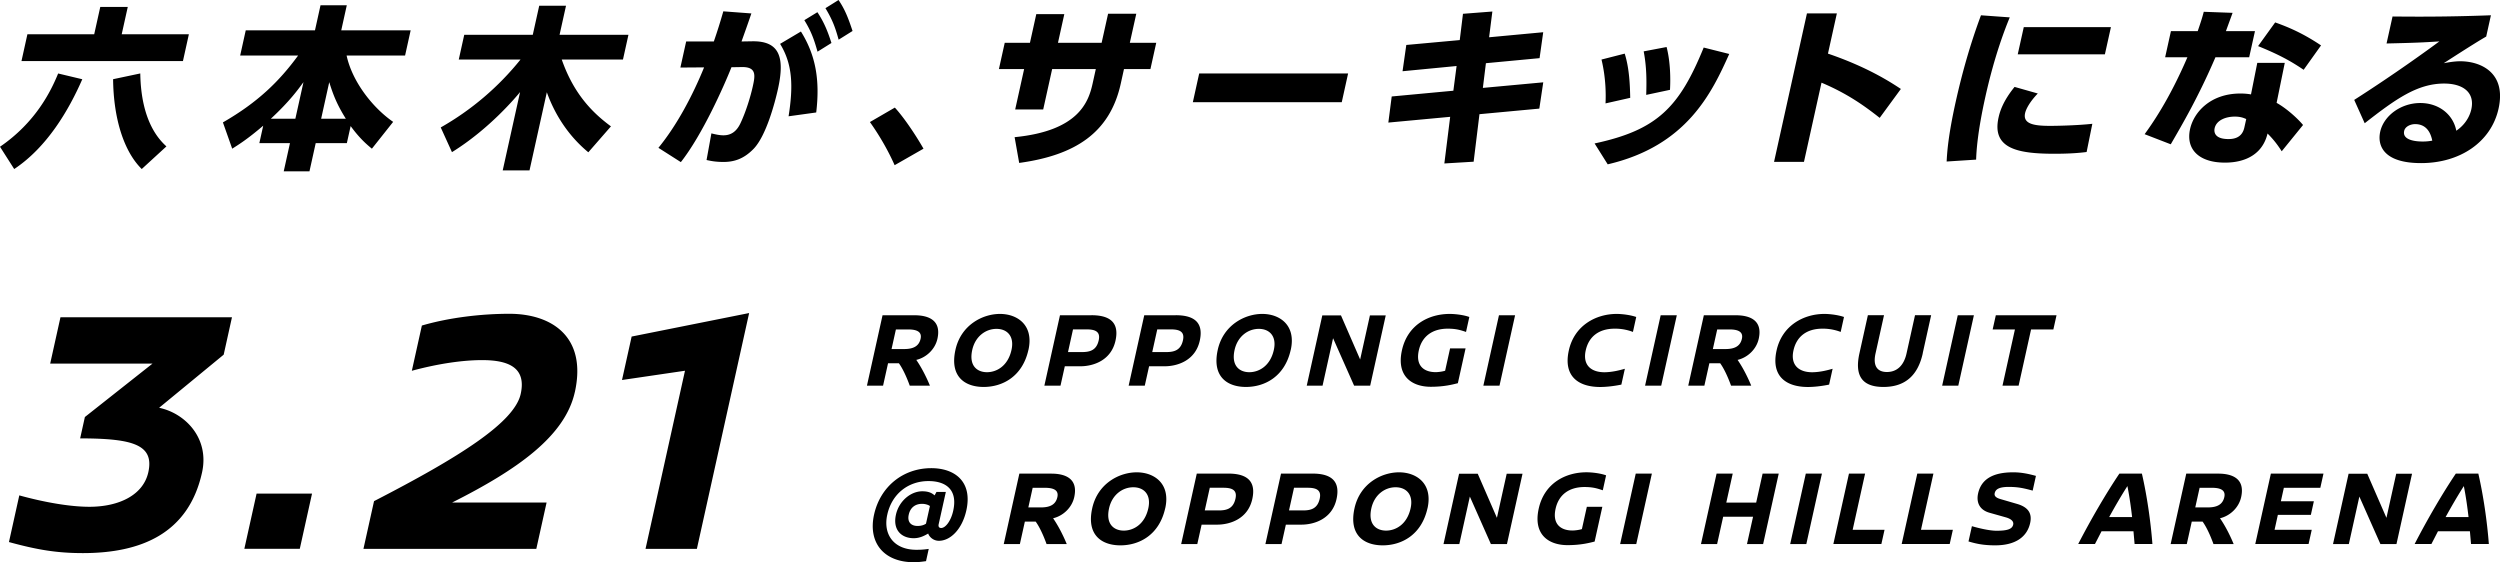
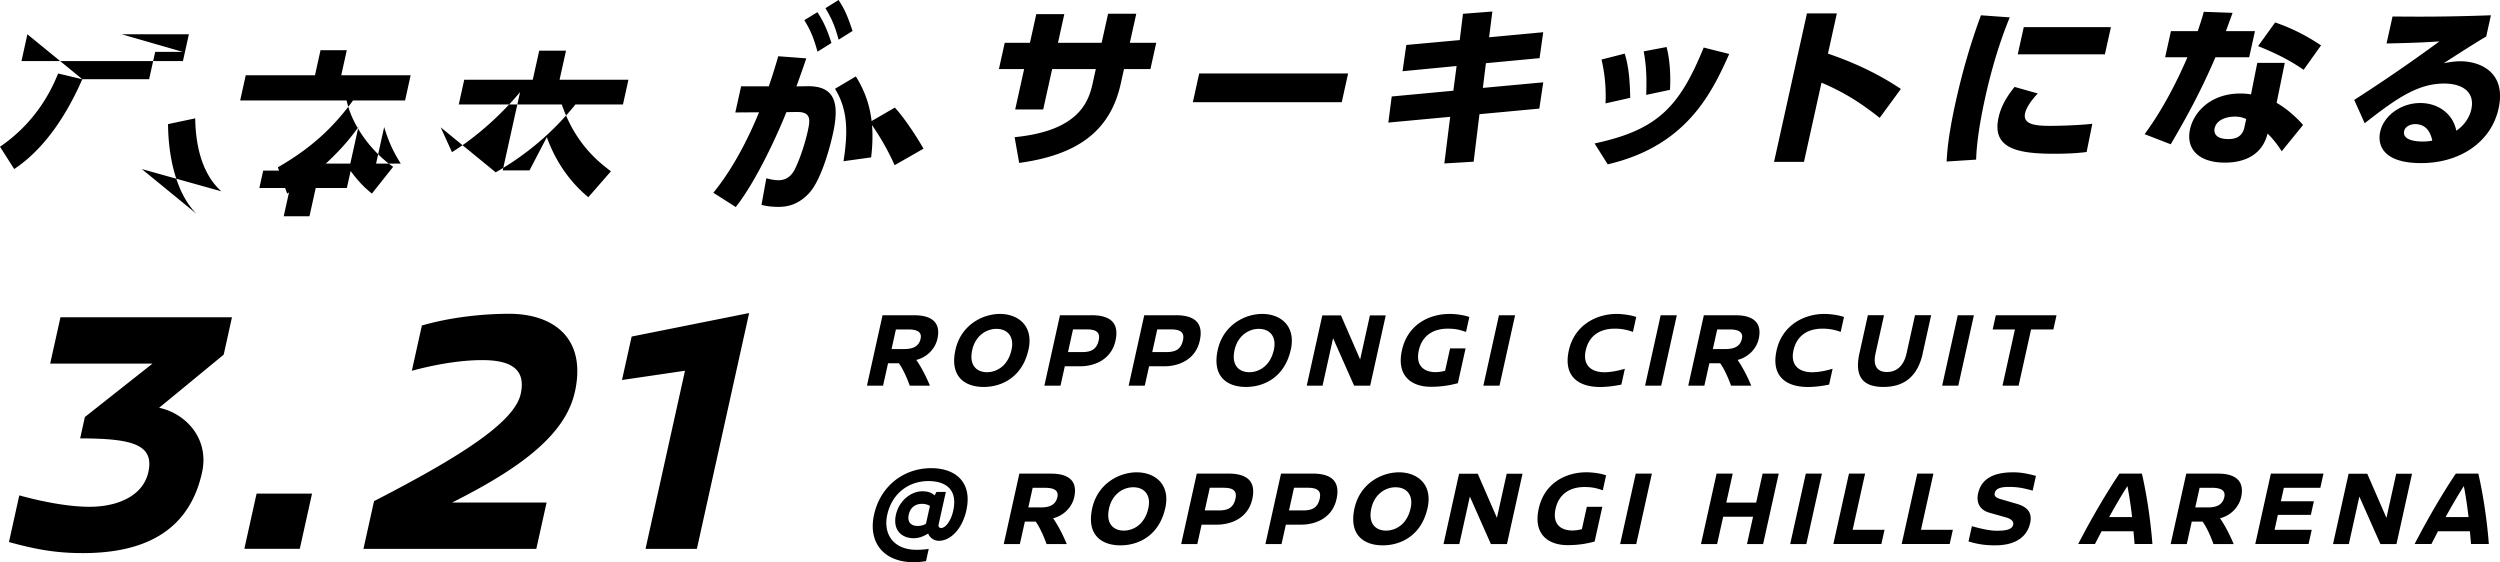
<svg xmlns="http://www.w3.org/2000/svg" width="538" height="121" fill="none" viewBox="0 0 538 121">
-   <path fill="#000" d="M207.96 109.824c-.906 4.1-3.449 6.554-5.91 6.554-1.298 0-2.121-.959-2.302-1.563-.724.423-1.796 1.027-3.177 1.005-2.574-.023-4.491-1.775-3.766-5.06.656-2.96 3.2-5.037 5.668-5.037 1.456 0 2.166.446 2.649.884l.408-.748h2.015l-1.548 6.97c-.098.446.046.793.544.793.943 0 2.113-1.54 2.589-3.708 1.019-4.591-1.631-6.388-5.329-6.388-4.324 0-7.864 2.726-8.86 7.227-.944 4.244 1.396 7.559 6.256 7.559.853 0 1.487-.023 2.665-.189l-.582 2.635c-.973.136-1.758.235-2.581.235-6.589 0-9.917-4.29-8.604-10.24 1.359-6.132 6.34-10.006 12.302-10.006 5.155 0 8.914 2.96 7.563 9.069v.008Zm-12.4.936c-.333 1.495.407 2.424 1.901 2.424.853 0 1.442-.234 1.812-.491l.845-3.798c-.347-.257-.996-.468-1.69-.468-1.48 0-2.536.815-2.868 2.333Zm29.661 6.321c-.724-2.009-1.562-3.753-2.339-4.826h-2.333l-1.071 4.826h-3.472l3.358-15.156h6.861c2.845 0 5.864.936 4.951 5.059-.513 2.311-2.445 4.055-4.551 4.546 1.359 1.956 2.445 4.335 2.936 5.551h-4.347.007Zm-1.215-7.884c1.993 0 3.185-.627 3.54-2.213.302-1.352-.566-2.009-2.672-2.009h-2.642l-.935 4.222h2.709Zm26.749.166c-1.283 5.784-5.607 7.997-9.638 7.997-4.03 0-7.351-2.213-6.068-7.997 1.178-5.317 5.812-7.718 9.578-7.718 3.766 0 7.306 2.424 6.136 7.718h-.008Zm-12.083.022c-.777 3.497 1.132 4.803 3.17 4.803 2.038 0 4.506-1.306 5.276-4.803.649-2.914-.906-4.523-3.231-4.523-2.324 0-4.566 1.609-5.215 4.523Zm25.652-7.468c3.336 0 6.143 1.095 5.17 5.482-.936 4.222-4.718 5.506-7.586 5.506h-3.32l-.929 4.176h-3.471l3.358-15.156h6.77l.008-.008Zm-5.057 7.929h3.004c1.705 0 3.132-.37 3.607-2.545.415-1.888-.807-2.333-2.596-2.333h-2.936l-1.079 4.871v.007Zm23.186-7.929c3.335 0 6.143 1.095 5.169 5.482-.935 4.222-4.717 5.506-7.585 5.506h-3.32l-.929 4.176h-3.472l3.359-15.156h6.77l.008-.008Zm-5.057 7.929h3.004c1.705 0 3.132-.37 3.607-2.545.415-1.888-.807-2.333-2.596-2.333h-2.936l-1.079 4.871v.007Zm29.805-.483c-1.283 5.784-5.608 7.997-9.638 7.997-4.031 0-7.351-2.213-6.068-7.997 1.177-5.317 5.811-7.718 9.577-7.718s7.306 2.424 6.136 7.718h-.007Zm-12.084.022c-.777 3.497 1.132 4.803 3.17 4.803 2.038 0 4.506-1.306 5.276-4.803.649-2.914-.906-4.523-3.23-4.523-2.325 0-4.567 1.609-5.216 4.523Zm25.722 7.696-4.528-10.218-2.265 10.218h-3.403l3.351-15.134h4.015l4.128 9.493 2.106-9.493h3.404l-3.351 15.134h-3.457Zm24.793-14.786-.709 3.217c-1.004-.325-1.97-.703-3.925-.703-3.358 0-5.57 1.677-6.234 4.667-.77 3.474 1.291 4.69 3.623 4.69.536 0 1.434-.113 2.038-.302l1.064-4.803h3.336l-1.661 7.484c-1.041.256-2.883.77-5.819.77-4.098 0-7.449-2.288-6.211-7.861 1.222-5.528 5.834-7.816 10.272-7.816 1.117 0 2.936.188 4.226.657Zm3.02 14.786 3.359-15.156h3.472l-3.359 15.156h-3.472Zm27.299 0 1.306-5.875h-6.431l-1.305 5.875h-3.472l3.358-15.156h3.472l-1.381 6.23h6.43l1.382-6.23h3.471l-3.358 15.156h-3.472Zm9.297 0 3.359-15.156h3.471l-3.358 15.156h-3.472Zm20.303-3.059-.68 3.051h-10.332l3.359-15.156h3.471l-2.679 12.105h6.861Zm14.703 0-.679 3.051h-10.333l3.359-15.156h3.472l-2.68 12.105h6.861Zm17.879-11.614-.702 3.171c-1.781-.468-2.981-.793-5.14-.793-2.158 0-2.853.537-3.034 1.352-.106.491.106.937 1.223 1.261l3.6 1.05c2.506.725 3.245 2.145 2.807 4.108-.671 3.028-3.215 4.803-7.517 4.803-2.709 0-4.256-.4-5.751-.838l.732-3.285c1.457.423 3.751.982 5.298.982 2.31 0 3.374-.348 3.585-1.307.151-.68-.377-1.238-1.622-1.586l-3.48-.981c-2.045-.582-2.89-2.123-2.445-4.154.672-3.028 3.117-4.546 7.555-4.546 2.038 0 3.668.446 4.898.77l-.007-.007Zm21.005 11.916h-6.883c-.468.907-.943 1.843-1.419 2.749h-3.607c2.754-5.339 6.068-11.01 8.868-15.156h4.838c1.064 4.591 1.894 10.263 2.264 15.156h-3.834l-.242-2.749h.015Zm-.309-3.051c-.249-2.122-.536-4.244-1.011-6.668-1.374 2.145-2.68 4.411-3.925 6.668h4.936Zm17.509 5.808c-.724-2.009-1.562-3.753-2.339-4.826h-2.332l-1.072 4.826h-3.472l3.359-15.156h6.86c2.846 0 5.865.936 4.951 5.059-.513 2.311-2.445 4.055-4.551 4.546 1.359 1.956 2.446 4.335 2.936 5.551h-4.347.007Zm-1.207-7.884c1.992 0 3.185-.627 3.54-2.213.301-1.352-.567-2.009-2.672-2.009h-2.642l-.936 4.222h2.71Zm16.354-4.222-.641 2.893h7.102l-.649 2.937h-7.103l-.709 3.217h8l-.679 3.051h-11.472l3.359-15.156h11.321l-.68 3.058h-7.849Zm20.778 12.106-4.529-10.218-2.264 10.218h-3.404l3.351-15.134h4.016l4.128 9.493 2.106-9.493h3.404l-3.351 15.134h-3.457Zm19.276-2.757h-6.884c-.467.907-.943 1.843-1.418 2.749h-3.608c2.755-5.339 6.068-11.01 8.868-15.156h4.838c1.064 4.591 1.894 10.263 2.264 15.156h-3.834l-.241-2.749h.015Zm-.31-3.051c-.249-2.122-.536-4.244-1.011-6.668-1.374 2.145-2.679 4.411-3.925 6.668h4.936ZM195.78 83c-.725-2.009-1.562-3.753-2.34-4.825h-2.332L190.036 83h-3.472l3.359-15.156h6.861c2.845 0 5.864.936 4.951 5.06-.514 2.31-2.446 4.055-4.551 4.546 1.358 1.956 2.445 4.334 2.936 5.55h-4.348.008Zm-1.208-7.884c1.993 0 3.185-.627 3.54-2.212.302-1.352-.566-2.01-2.672-2.01h-2.641l-.936 4.222h2.709Zm26.748.159c-1.283 5.784-5.608 7.997-9.638 7.997s-7.351-2.213-6.068-7.997c1.177-5.316 5.811-7.718 9.577-7.718 3.767 0 7.306 2.424 6.136 7.718h-.007Zm-12.091.023c-.777 3.496 1.132 4.802 3.17 4.802 2.038 0 4.506-1.306 5.275-4.802.65-2.915-.905-4.524-3.23-4.524-2.324 0-4.566 1.609-5.215 4.524Zm25.653-7.462c3.336 0 6.144 1.095 5.17 5.483-.936 4.221-4.717 5.505-7.585 5.505h-3.321L228.218 83h-3.472l3.359-15.156h6.77l.007-.008Zm-5.049 7.93h3.004c1.706 0 3.132-.37 3.608-2.545.415-1.888-.808-2.334-2.597-2.334h-2.936l-1.079 4.879Zm23.186-7.93c3.336 0 6.144 1.095 5.17 5.483-.936 4.221-4.717 5.505-7.585 5.505h-3.321L246.355 83h-3.472l3.358-15.156h6.77l.008-.008Zm-5.057 7.93h3.004c1.706 0 3.132-.37 3.608-2.545.415-1.888-.808-2.334-2.597-2.334h-2.936l-1.079 4.879Zm29.805-.491c-1.283 5.784-5.608 7.997-9.638 7.997s-7.351-2.213-6.068-7.997c1.177-5.316 5.812-7.718 9.578-7.718 3.766 0 7.306 2.424 6.136 7.718h-.008Zm-12.083.023c-.778 3.496 1.132 4.802 3.17 4.802 2.037 0 4.505-1.306 5.275-4.802.649-2.915-.905-4.524-3.23-4.524s-4.566 1.609-5.215 4.524ZM291.406 83l-4.529-10.217L284.613 83h-3.404l3.351-15.133h4.015l4.129 9.492 2.105-9.492h3.404L294.862 83h-3.456Zm24.793-14.786-.71 3.217c-1.004-.325-1.977-.702-3.924-.702-3.359 0-5.57 1.676-6.235 4.667-.769 3.474 1.291 4.69 3.623 4.69.536 0 1.434-.114 2.038-.303l1.064-4.803h3.336l-1.66 7.484c-1.042.257-2.883.77-5.819.77-4.099 0-7.45-2.288-6.212-7.86 1.223-5.529 5.834-7.817 10.272-7.817 1.117 0 2.936.189 4.227.657ZM319.217 83l3.358-15.156h3.472L322.689 83h-3.472Zm32.9-14.786-.71 3.217a10.711 10.711 0 0 0-3.924-.702c-3.382 0-5.57 1.676-6.234 4.667-.717 3.24 1.237 4.735 4.09 4.712 1.683-.023 3.261-.446 4.332-.748l-.754 3.406c-1.668.347-3.344.514-4.551.514-4.687 0-7.986-2.288-6.755-7.862 1.2-5.437 5.909-7.86 10.279-7.86 1.185 0 2.936.21 4.227.656ZM354.018 83l3.358-15.156h3.472L357.489 83h-3.471Zm18.506 0c-.725-2.009-1.562-3.753-2.34-4.825h-2.332L366.78 83h-3.471l3.358-15.156h6.861c2.845 0 5.864.936 4.951 5.06-.513 2.31-2.446 4.055-4.551 4.546 1.358 1.956 2.445 4.334 2.936 5.55h-4.348.008Zm-1.208-7.884c1.993 0 3.185-.627 3.54-2.212.302-1.352-.566-2.01-2.672-2.01h-2.641l-.936 4.222h2.709Zm25.51-6.902-.71 3.217a10.711 10.711 0 0 0-3.924-.702c-3.382 0-5.57 1.676-6.234 4.667-.717 3.24 1.237 4.735 4.09 4.712 1.683-.023 3.261-.446 4.332-.748l-.754 3.406c-1.668.347-3.344.514-4.551.514-4.687 0-7.986-2.288-6.755-7.862 1.2-5.437 5.909-7.86 10.279-7.86 1.185 0 2.936.21 4.227.656Zm16.952 7.831c-.989 4.478-3.555 7.227-8.461 7.227-4.906 0-6.158-2.749-5.17-7.227l1.819-8.209h3.472l-1.826 8.232c-.604 2.726.415 3.987 2.452 3.987 2.038 0 3.616-1.261 4.219-3.987l1.827-8.232h3.472l-1.819 8.21h.015ZM417.951 83l3.359-15.156h3.472L421.423 83h-3.472Zm19.134-12.105L434.405 83h-3.471l2.679-12.105h-4.793l.68-3.051h13.064l-.679 3.05h-4.8ZM34.259 87.758c5.494 1.148 10.876 6.441 9.215 13.948-2.906 13.109-13.117 17.323-25.646 17.323-5.743 0-10-.763-15.902-2.379l2.226-10.043c5.555 1.533 11.02 2.454 15.072 2.454 6.408 0 11.608-2.53 12.695-7.439 1.306-5.905-3.336-7.204-14.008-7.28h-.664l1.019-4.598 14.559-11.501H10.8l2.212-9.969H49.92l-1.782 8.05-13.88 11.419v.015Zm18.323 30.35 2.634-11.879h11.932l-2.634 11.879H52.582Zm71.119-33.726c-2.106 9.508-12.393 16.712-26.408 23.765h20.332l-2.211 9.968H78.213l2.28-10.27c18.46-9.507 30.204-16.938 31.562-23.07 1.276-5.747-2.732-7.28-8.332-7.28-3.902 0-9.14.687-15.095 2.296l2.159-9.734c5.75-1.684 12.642-2.53 18.831-2.53 8.988 0 16.755 4.825 14.09 16.863l-.007-.008Zm15.217 33.726 8.491-38.325-13.555 1.994 2.075-9.35 25.284-5.059-11.246 50.747h-11.049v-.007ZM17.714 17.044c-2.883 6.593-7.54 14.612-14.657 19.332L0 31.581c7.676-5.248 10.959-11.954 12.514-15.768l5.192 1.239.008-.008ZM5.894 7.378h14.378l1.306-5.883h5.917L26.19 7.378h14.454l-1.276 5.77H4.62l1.276-5.77Zm24.612 28.998c-3.81-3.745-6.075-10.753-6.166-19.332l5.85-1.239c.166 10.565 4.256 14.424 5.622 15.7L30.5 36.376h.008Zm26.137-9.326c-3.465 2.96-5.367 4.123-6.672 4.946l-2-5.656c7.555-4.342 12.151-8.88 16.181-14.386H51.684l1.2-5.43h14.899l1.192-5.391h5.653l-1.192 5.392h14.936l-1.2 5.43H74.59c1.2 5.58 5.57 11.198 10.016 14.272l-4.574 5.77c-.951-.786-2.566-2.1-4.574-4.871l-.815 3.67h-6.702l-1.343 6.071h-5.54l1.343-6.071h-6.589l.83-3.746Zm6.92-1.503 1.744-7.869c-1.072 1.458-2.928 4.086-7.019 7.87h5.276Zm10.861 0c-1.826-2.922-2.679-4.984-3.57-7.869l-1.743 7.87h5.313Zm20.431 1.873a59.974 59.974 0 0 0 17.163-14.612H98.727l1.177-5.317h14.748l1.389-6.26h5.766l-1.389 6.26h14.823l-1.177 5.317h-13.178c2.679 7.68 6.891 11.652 10.589 14.386l-4.868 5.58c-4.083-3.368-7.102-7.83-8.929-12.92L113.95 36.67h-5.766l3.736-16.855c-.77.936-6.498 7.868-14.657 12.928l-2.415-5.316.007-.008Zm46.84 4.388c4.053-4.947 7.434-11.426 9.827-17.309l-5.102.038 1.245-5.619h5.955a121.69 121.69 0 0 0 2.038-6.479l6.038.453c-.762 2.25-1.449 4.161-2.121 6.034l2.257-.038c5.864-.113 7.124 3.338 5.585 10.263-.649 2.922-2.529 10.081-5.253 12.89-2.083 2.138-4.144 2.81-6.461 2.81-1.758 0-2.792-.227-3.653-.416l1.042-5.731c.921.226 1.743.415 2.604.415 1.721 0 2.868-.936 3.645-2.582 1.193-2.508 2.174-5.77 2.642-7.87.505-2.288.943-4.274-2.317-4.236l-2.257.038c-1.608 4.048-6.257 14.537-10.891 20.42l-4.823-3.074v-.008Zm28.009-6.782c1.011-6.404.898-11.161-1.827-15.586l4.483-2.659c3.208 5.135 4.114 10.49 3.291 17.422l-5.947.823ZM175.9 2.62c1.57 2.357 2.34 4.494 3.027 6.63l-2.997 1.874c-.792-2.847-1.434-4.494-2.838-6.782l2.816-1.722h-.008ZM180.451 0c1.328 1.948 2.053 3.746 3.019 6.668l-2.996 1.873c-.785-2.885-1.449-4.456-2.838-6.781L180.459 0h-.008Zm12.075 35.553c-1.17-2.658-2.951-5.958-5.321-9.288l5.366-3.112c2.204 2.394 4.876 6.555 6.166 8.843l-6.219 3.557h.008Zm56.296-26.34-1.252 5.656h-5.691l-.695 3.15c-2.347 10.602-9.849 15.397-21.857 17.044l-.981-5.543c13.736-1.352 15.895-7.53 16.785-11.54l.687-3.11h-9.396l-1.925 8.691h-6.03l1.924-8.692h-5.426l1.253-5.656h5.426l1.366-6.177h6.031l-1.366 6.177h9.396l1.389-6.253h6.068l-1.389 6.253h5.691-.008Zm41.291 6.593-1.366 6.185h-32.046l1.366-6.185h32.046Zm41.988-8.873-.785 5.58-11.548 1.088-.656 5.316 12.996-1.2-.845 5.656-12.883 1.2-1.253 10.225-6.302.378 1.253-10.036-13.307 1.238.725-5.618 13.268-1.239.695-5.316-11.631 1.125.808-5.656 11.502-1.05.694-5.656 6.325-.49-.702 5.542 11.661-1.087h-.015Zm11.055 23.938c13.442-2.885 18.22-7.718 23.48-20.639l5.495 1.382c-3.759 8.353-9.103 19.778-26.152 23.75l-2.823-4.493Zm2.355-8.616c.076-1.684.128-5.317-.868-9.44l4.996-1.276c1.012 3.224 1.133 6.894 1.185 9.515l-5.321 1.2h.008Zm8.755-1.835c.091-2.96.113-5.92-.543-9.365l4.928-.936c.83 3.187.868 6.895.732 9.213l-5.109 1.088h-.008Zm50.237 4.939c-3.095-2.44-6.831-5.173-12.514-7.567l-3.774 17.044h-6.438l7.08-31.951h6.438l-1.917 8.654c8.46 2.885 13.434 6.11 15.691 7.605l-4.559 6.222-.007-.008Zm27.993-21.613c-.891 2.174-3.238 8.02-5.276 17.232-1.66 7.492-1.902 11.615-1.955 13.374l-6.347.408c.098-1.948.332-5.543 1.925-12.74 1.396-6.29 3.147-12.513 5.464-18.728l6.189.446v.008Zm6.038 16.371c-1.653 1.722-2.521 3.263-2.733 4.237-.535 2.432 2.167 2.734 5.457 2.734 1.163 0 5.706-.076 9.012-.446l-1.23 6.072c-1.465.189-3.601.377-6.936.377-7.94 0-13.495-1.125-12.016-7.793.287-1.314.974-3.557 3.449-6.593l5.004 1.42-.007-.008ZM454.27 5.845l-1.298 5.845h-18.755l1.298-5.845h18.755Zm30.998.861-1.246 5.618h-7.26c-3.646 8.503-7.125 14.424-9.616 18.728l-5.623-2.175c1.457-2.024 5.185-7.196 9.208-16.56h-4.792l1.245-5.619h5.766c.74-2.175.989-2.96 1.298-4.16l6.204.226c-.581 1.608-.754 2.061-1.434 3.934h6.25v.008Zm4.664 15.435c2.038 1.125 4.445 3.263 5.683 4.758l-4.589 5.656c-1.192-1.873-2.158-2.923-3.049-3.821-1.502 6.26-7.864 6.26-9.215 6.26-5.502 0-8.431-2.847-7.457-7.227.807-3.632 4.392-7.642 10.83-7.642 1.049 0 1.812.113 2.28.189l1.351-6.782h5.917l-1.759 8.617.008-.008Zm-6.536 3.482c-.513-.227-1.193-.53-2.468-.53-1.834 0-3.94.71-4.34 2.508-.158.71-.106 2.326 2.966 2.326 1.125 0 2.929-.227 3.427-2.47l.407-1.835h.008Zm12.347-10.603c-2.702-1.835-5.268-3.262-9.804-5.097l3.676-5.098c2.845 1.012 5.962 2.326 9.872 4.947l-3.744 5.248Zm39.283-7.151c-1.162.672-3.102 1.835-9.133 5.732 1.057-.19 2.302-.416 3.57-.416 4.31 0 9.955 2.394 8.227 10.187-1.6 7.227-8.325 11.728-16.672 11.728-8.348 0-9.404-4.01-8.8-6.743.762-3.444 4.437-6.185 8.634-6.185 3.894 0 7.042 2.363 7.743 5.958 2.597-1.76 3.133-4.16 3.231-4.606.815-3.67-1.842-5.543-5.85-5.543-5.766 0-10.438 3.337-17.094 8.54l-2.257-5.021c8.679-5.543 15.955-10.83 18.325-12.589-3.494.227-5.087.302-11.366.446l1.29-5.808c4.114.038 11.284.114 21.171-.264l-1.012 4.569-.007.015ZM519.727 26.71c-.936 0-2.128.484-2.347 1.458-.475 2.137 2.86 2.288 3.985 2.288 1.011 0 1.6-.113 2.06-.189-.445-2.212-1.607-3.557-3.705-3.557h.007Z" />
+   <path fill="#000" d="M207.96 109.824c-.906 4.1-3.449 6.554-5.91 6.554-1.298 0-2.121-.959-2.302-1.563-.724.423-1.796 1.027-3.177 1.005-2.574-.023-4.491-1.775-3.766-5.06.656-2.96 3.2-5.037 5.668-5.037 1.456 0 2.166.446 2.649.884l.408-.748h2.015l-1.548 6.97c-.098.446.046.793.544.793.943 0 2.113-1.54 2.589-3.708 1.019-4.591-1.631-6.388-5.329-6.388-4.324 0-7.864 2.726-8.86 7.227-.944 4.244 1.396 7.559 6.256 7.559.853 0 1.487-.023 2.665-.189l-.582 2.635c-.973.136-1.758.235-2.581.235-6.589 0-9.917-4.29-8.604-10.24 1.359-6.132 6.34-10.006 12.302-10.006 5.155 0 8.914 2.96 7.563 9.069v.008Zm-12.4.936c-.333 1.495.407 2.424 1.901 2.424.853 0 1.442-.234 1.812-.491l.845-3.798c-.347-.257-.996-.468-1.69-.468-1.48 0-2.536.815-2.868 2.333Zm29.661 6.321c-.724-2.009-1.562-3.753-2.339-4.826h-2.333l-1.071 4.826h-3.472l3.358-15.156h6.861c2.845 0 5.864.936 4.951 5.059-.513 2.311-2.445 4.055-4.551 4.546 1.359 1.956 2.445 4.335 2.936 5.551h-4.347.007Zm-1.215-7.884c1.993 0 3.185-.627 3.54-2.213.302-1.352-.566-2.009-2.672-2.009h-2.642l-.935 4.222h2.709Zm26.749.166c-1.283 5.784-5.607 7.997-9.638 7.997-4.03 0-7.351-2.213-6.068-7.997 1.178-5.317 5.812-7.718 9.578-7.718 3.766 0 7.306 2.424 6.136 7.718h-.008Zm-12.083.022c-.777 3.497 1.132 4.803 3.17 4.803 2.038 0 4.506-1.306 5.276-4.803.649-2.914-.906-4.523-3.231-4.523-2.324 0-4.566 1.609-5.215 4.523Zm25.652-7.468c3.336 0 6.143 1.095 5.17 5.482-.936 4.222-4.718 5.506-7.586 5.506h-3.32l-.929 4.176h-3.471l3.358-15.156h6.77l.008-.008Zm-5.057 7.929h3.004c1.705 0 3.132-.37 3.607-2.545.415-1.888-.807-2.333-2.596-2.333h-2.936l-1.079 4.871v.007Zm23.186-7.929c3.335 0 6.143 1.095 5.169 5.482-.935 4.222-4.717 5.506-7.585 5.506h-3.32l-.929 4.176h-3.472l3.359-15.156h6.77l.008-.008Zm-5.057 7.929h3.004c1.705 0 3.132-.37 3.607-2.545.415-1.888-.807-2.333-2.596-2.333h-2.936l-1.079 4.871v.007Zm29.805-.483c-1.283 5.784-5.608 7.997-9.638 7.997-4.031 0-7.351-2.213-6.068-7.997 1.177-5.317 5.811-7.718 9.577-7.718s7.306 2.424 6.136 7.718h-.007Zm-12.084.022c-.777 3.497 1.132 4.803 3.17 4.803 2.038 0 4.506-1.306 5.276-4.803.649-2.914-.906-4.523-3.23-4.523-2.325 0-4.567 1.609-5.216 4.523Zm25.722 7.696-4.528-10.218-2.265 10.218h-3.403l3.351-15.134h4.015l4.128 9.493 2.106-9.493h3.404l-3.351 15.134h-3.457Zm24.793-14.786-.709 3.217c-1.004-.325-1.97-.703-3.925-.703-3.358 0-5.57 1.677-6.234 4.667-.77 3.474 1.291 4.69 3.623 4.69.536 0 1.434-.113 2.038-.302l1.064-4.803h3.336l-1.661 7.484c-1.041.256-2.883.77-5.819.77-4.098 0-7.449-2.288-6.211-7.861 1.222-5.528 5.834-7.816 10.272-7.816 1.117 0 2.936.188 4.226.657Zm3.02 14.786 3.359-15.156h3.472l-3.359 15.156h-3.472Zm27.299 0 1.306-5.875h-6.431l-1.305 5.875h-3.472l3.358-15.156h3.472l-1.381 6.23h6.43l1.382-6.23h3.471l-3.358 15.156h-3.472Zm9.297 0 3.359-15.156h3.471l-3.358 15.156h-3.472Zm20.303-3.059-.68 3.051h-10.332l3.359-15.156h3.471l-2.679 12.105h6.861Zm14.703 0-.679 3.051h-10.333l3.359-15.156h3.472l-2.68 12.105h6.861Zm17.879-11.614-.702 3.171c-1.781-.468-2.981-.793-5.14-.793-2.158 0-2.853.537-3.034 1.352-.106.491.106.937 1.223 1.261l3.6 1.05c2.506.725 3.245 2.145 2.807 4.108-.671 3.028-3.215 4.803-7.517 4.803-2.709 0-4.256-.4-5.751-.838l.732-3.285c1.457.423 3.751.982 5.298.982 2.31 0 3.374-.348 3.585-1.307.151-.68-.377-1.238-1.622-1.586l-3.48-.981c-2.045-.582-2.89-2.123-2.445-4.154.672-3.028 3.117-4.546 7.555-4.546 2.038 0 3.668.446 4.898.77l-.007-.007Zm21.005 11.916h-6.883c-.468.907-.943 1.843-1.419 2.749h-3.607c2.754-5.339 6.068-11.01 8.868-15.156h4.838c1.064 4.591 1.894 10.263 2.264 15.156h-3.834l-.242-2.749h.015Zm-.309-3.051c-.249-2.122-.536-4.244-1.011-6.668-1.374 2.145-2.68 4.411-3.925 6.668h4.936Zm17.509 5.808c-.724-2.009-1.562-3.753-2.339-4.826h-2.332l-1.072 4.826h-3.472l3.359-15.156h6.86c2.846 0 5.865.936 4.951 5.059-.513 2.311-2.445 4.055-4.551 4.546 1.359 1.956 2.446 4.335 2.936 5.551h-4.347.007Zm-1.207-7.884c1.992 0 3.185-.627 3.54-2.213.301-1.352-.567-2.009-2.672-2.009h-2.642l-.936 4.222h2.71Zm16.354-4.222-.641 2.893h7.102l-.649 2.937h-7.103l-.709 3.217h8l-.679 3.051h-11.472l3.359-15.156h11.321l-.68 3.058h-7.849Zm20.778 12.106-4.529-10.218-2.264 10.218h-3.404l3.351-15.134h4.016l4.128 9.493 2.106-9.493h3.404l-3.351 15.134h-3.457Zm19.276-2.757h-6.884c-.467.907-.943 1.843-1.418 2.749h-3.608c2.755-5.339 6.068-11.01 8.868-15.156h4.838c1.064 4.591 1.894 10.263 2.264 15.156h-3.834l-.241-2.749h.015Zm-.31-3.051c-.249-2.122-.536-4.244-1.011-6.668-1.374 2.145-2.679 4.411-3.925 6.668h4.936ZM195.78 83c-.725-2.009-1.562-3.753-2.34-4.825h-2.332L190.036 83h-3.472l3.359-15.156h6.861c2.845 0 5.864.936 4.951 5.06-.514 2.31-2.446 4.055-4.551 4.546 1.358 1.956 2.445 4.334 2.936 5.55h-4.348.008Zm-1.208-7.884c1.993 0 3.185-.627 3.54-2.212.302-1.352-.566-2.01-2.672-2.01h-2.641l-.936 4.222h2.709Zm26.748.159c-1.283 5.784-5.608 7.997-9.638 7.997s-7.351-2.213-6.068-7.997c1.177-5.316 5.811-7.718 9.577-7.718 3.767 0 7.306 2.424 6.136 7.718h-.007Zm-12.091.023c-.777 3.496 1.132 4.802 3.17 4.802 2.038 0 4.506-1.306 5.275-4.802.65-2.915-.905-4.524-3.23-4.524-2.324 0-4.566 1.609-5.215 4.524Zm25.653-7.462c3.336 0 6.144 1.095 5.17 5.483-.936 4.221-4.717 5.505-7.585 5.505h-3.321L228.218 83h-3.472l3.359-15.156h6.77l.007-.008Zm-5.049 7.93h3.004c1.706 0 3.132-.37 3.608-2.545.415-1.888-.808-2.334-2.597-2.334h-2.936l-1.079 4.879Zm23.186-7.93c3.336 0 6.144 1.095 5.17 5.483-.936 4.221-4.717 5.505-7.585 5.505h-3.321L246.355 83h-3.472l3.358-15.156h6.77l.008-.008Zm-5.057 7.93h3.004c1.706 0 3.132-.37 3.608-2.545.415-1.888-.808-2.334-2.597-2.334h-2.936l-1.079 4.879Zm29.805-.491c-1.283 5.784-5.608 7.997-9.638 7.997s-7.351-2.213-6.068-7.997c1.177-5.316 5.812-7.718 9.578-7.718 3.766 0 7.306 2.424 6.136 7.718h-.008Zm-12.083.023c-.778 3.496 1.132 4.802 3.17 4.802 2.037 0 4.505-1.306 5.275-4.802.649-2.915-.905-4.524-3.23-4.524s-4.566 1.609-5.215 4.524ZM291.406 83l-4.529-10.217L284.613 83h-3.404l3.351-15.133h4.015l4.129 9.492 2.105-9.492h3.404L294.862 83h-3.456Zm24.793-14.786-.71 3.217c-1.004-.325-1.977-.702-3.924-.702-3.359 0-5.57 1.676-6.235 4.667-.769 3.474 1.291 4.69 3.623 4.69.536 0 1.434-.114 2.038-.303l1.064-4.803h3.336l-1.66 7.484c-1.042.257-2.883.77-5.819.77-4.099 0-7.45-2.288-6.212-7.86 1.223-5.529 5.834-7.817 10.272-7.817 1.117 0 2.936.189 4.227.657ZM319.217 83l3.358-15.156h3.472L322.689 83h-3.472Zm32.9-14.786-.71 3.217a10.711 10.711 0 0 0-3.924-.702c-3.382 0-5.57 1.676-6.234 4.667-.717 3.24 1.237 4.735 4.09 4.712 1.683-.023 3.261-.446 4.332-.748l-.754 3.406c-1.668.347-3.344.514-4.551.514-4.687 0-7.986-2.288-6.755-7.862 1.2-5.437 5.909-7.86 10.279-7.86 1.185 0 2.936.21 4.227.656ZM354.018 83l3.358-15.156h3.472L357.489 83h-3.471Zm18.506 0c-.725-2.009-1.562-3.753-2.34-4.825h-2.332L366.78 83h-3.471l3.358-15.156h6.861c2.845 0 5.864.936 4.951 5.06-.513 2.31-2.446 4.055-4.551 4.546 1.358 1.956 2.445 4.334 2.936 5.55h-4.348.008Zm-1.208-7.884c1.993 0 3.185-.627 3.54-2.212.302-1.352-.566-2.01-2.672-2.01h-2.641l-.936 4.222h2.709Zm25.51-6.902-.71 3.217a10.711 10.711 0 0 0-3.924-.702c-3.382 0-5.57 1.676-6.234 4.667-.717 3.24 1.237 4.735 4.09 4.712 1.683-.023 3.261-.446 4.332-.748l-.754 3.406c-1.668.347-3.344.514-4.551.514-4.687 0-7.986-2.288-6.755-7.862 1.2-5.437 5.909-7.86 10.279-7.86 1.185 0 2.936.21 4.227.656Zm16.952 7.831c-.989 4.478-3.555 7.227-8.461 7.227-4.906 0-6.158-2.749-5.17-7.227l1.819-8.209h3.472l-1.826 8.232c-.604 2.726.415 3.987 2.452 3.987 2.038 0 3.616-1.261 4.219-3.987l1.827-8.232h3.472l-1.819 8.21h.015ZM417.951 83l3.359-15.156h3.472L421.423 83h-3.472Zm19.134-12.105L434.405 83h-3.471l2.679-12.105h-4.793l.68-3.051h13.064l-.679 3.05h-4.8ZM34.259 87.758c5.494 1.148 10.876 6.441 9.215 13.948-2.906 13.109-13.117 17.323-25.646 17.323-5.743 0-10-.763-15.902-2.379l2.226-10.043c5.555 1.533 11.02 2.454 15.072 2.454 6.408 0 11.608-2.53 12.695-7.439 1.306-5.905-3.336-7.204-14.008-7.28h-.664l1.019-4.598 14.559-11.501H10.8l2.212-9.969H49.92l-1.782 8.05-13.88 11.419v.015Zm18.323 30.35 2.634-11.879h11.932l-2.634 11.879H52.582Zm71.119-33.726c-2.106 9.508-12.393 16.712-26.408 23.765h20.332l-2.211 9.968H78.213l2.28-10.27c18.46-9.507 30.204-16.938 31.562-23.07 1.276-5.747-2.732-7.28-8.332-7.28-3.902 0-9.14.687-15.095 2.296l2.159-9.734c5.75-1.684 12.642-2.53 18.831-2.53 8.988 0 16.755 4.825 14.09 16.863l-.007-.008Zm15.217 33.726 8.491-38.325-13.555 1.994 2.075-9.35 25.284-5.059-11.246 50.747h-11.049v-.007ZM17.714 17.044c-2.883 6.593-7.54 14.612-14.657 19.332L0 31.581c7.676-5.248 10.959-11.954 12.514-15.768l5.192 1.239.008-.008Zh14.378l1.306-5.883h5.917L26.19 7.378h14.454l-1.276 5.77H4.62l1.276-5.77Zm24.612 28.998c-3.81-3.745-6.075-10.753-6.166-19.332l5.85-1.239c.166 10.565 4.256 14.424 5.622 15.7L30.5 36.376h.008Zm26.137-9.326c-3.465 2.96-5.367 4.123-6.672 4.946l-2-5.656c7.555-4.342 12.151-8.88 16.181-14.386H51.684l1.2-5.43h14.899l1.192-5.391h5.653l-1.192 5.392h14.936l-1.2 5.43H74.59c1.2 5.58 5.57 11.198 10.016 14.272l-4.574 5.77c-.951-.786-2.566-2.1-4.574-4.871l-.815 3.67h-6.702l-1.343 6.071h-5.54l1.343-6.071h-6.589l.83-3.746Zm6.92-1.503 1.744-7.869c-1.072 1.458-2.928 4.086-7.019 7.87h5.276Zm10.861 0c-1.826-2.922-2.679-4.984-3.57-7.869l-1.743 7.87h5.313Zm20.431 1.873a59.974 59.974 0 0 0 17.163-14.612H98.727l1.177-5.317h14.748l1.389-6.26h5.766l-1.389 6.26h14.823l-1.177 5.317h-13.178c2.679 7.68 6.891 11.652 10.589 14.386l-4.868 5.58c-4.083-3.368-7.102-7.83-8.929-12.92L113.95 36.67h-5.766l3.736-16.855c-.77.936-6.498 7.868-14.657 12.928l-2.415-5.316.007-.008Zm46.84 4.388c4.053-4.947 7.434-11.426 9.827-17.309l-5.102.038 1.245-5.619h5.955a121.69 121.69 0 0 0 2.038-6.479l6.038.453c-.762 2.25-1.449 4.161-2.121 6.034l2.257-.038c5.864-.113 7.124 3.338 5.585 10.263-.649 2.922-2.529 10.081-5.253 12.89-2.083 2.138-4.144 2.81-6.461 2.81-1.758 0-2.792-.227-3.653-.416l1.042-5.731c.921.226 1.743.415 2.604.415 1.721 0 2.868-.936 3.645-2.582 1.193-2.508 2.174-5.77 2.642-7.87.505-2.288.943-4.274-2.317-4.236l-2.257.038c-1.608 4.048-6.257 14.537-10.891 20.42l-4.823-3.074v-.008Zm28.009-6.782c1.011-6.404.898-11.161-1.827-15.586l4.483-2.659c3.208 5.135 4.114 10.49 3.291 17.422l-5.947.823ZM175.9 2.62c1.57 2.357 2.34 4.494 3.027 6.63l-2.997 1.874c-.792-2.847-1.434-4.494-2.838-6.782l2.816-1.722h-.008ZM180.451 0c1.328 1.948 2.053 3.746 3.019 6.668l-2.996 1.873c-.785-2.885-1.449-4.456-2.838-6.781L180.459 0h-.008Zm12.075 35.553c-1.17-2.658-2.951-5.958-5.321-9.288l5.366-3.112c2.204 2.394 4.876 6.555 6.166 8.843l-6.219 3.557h.008Zm56.296-26.34-1.252 5.656h-5.691l-.695 3.15c-2.347 10.602-9.849 15.397-21.857 17.044l-.981-5.543c13.736-1.352 15.895-7.53 16.785-11.54l.687-3.11h-9.396l-1.925 8.691h-6.03l1.924-8.692h-5.426l1.253-5.656h5.426l1.366-6.177h6.031l-1.366 6.177h9.396l1.389-6.253h6.068l-1.389 6.253h5.691-.008Zm41.291 6.593-1.366 6.185h-32.046l1.366-6.185h32.046Zm41.988-8.873-.785 5.58-11.548 1.088-.656 5.316 12.996-1.2-.845 5.656-12.883 1.2-1.253 10.225-6.302.378 1.253-10.036-13.307 1.238.725-5.618 13.268-1.239.695-5.316-11.631 1.125.808-5.656 11.502-1.05.694-5.656 6.325-.49-.702 5.542 11.661-1.087h-.015Zm11.055 23.938c13.442-2.885 18.22-7.718 23.48-20.639l5.495 1.382c-3.759 8.353-9.103 19.778-26.152 23.75l-2.823-4.493Zm2.355-8.616c.076-1.684.128-5.317-.868-9.44l4.996-1.276c1.012 3.224 1.133 6.894 1.185 9.515l-5.321 1.2h.008Zm8.755-1.835c.091-2.96.113-5.92-.543-9.365l4.928-.936c.83 3.187.868 6.895.732 9.213l-5.109 1.088h-.008Zm50.237 4.939c-3.095-2.44-6.831-5.173-12.514-7.567l-3.774 17.044h-6.438l7.08-31.951h6.438l-1.917 8.654c8.46 2.885 13.434 6.11 15.691 7.605l-4.559 6.222-.007-.008Zm27.993-21.613c-.891 2.174-3.238 8.02-5.276 17.232-1.66 7.492-1.902 11.615-1.955 13.374l-6.347.408c.098-1.948.332-5.543 1.925-12.74 1.396-6.29 3.147-12.513 5.464-18.728l6.189.446v.008Zm6.038 16.371c-1.653 1.722-2.521 3.263-2.733 4.237-.535 2.432 2.167 2.734 5.457 2.734 1.163 0 5.706-.076 9.012-.446l-1.23 6.072c-1.465.189-3.601.377-6.936.377-7.94 0-13.495-1.125-12.016-7.793.287-1.314.974-3.557 3.449-6.593l5.004 1.42-.007-.008ZM454.27 5.845l-1.298 5.845h-18.755l1.298-5.845h18.755Zm30.998.861-1.246 5.618h-7.26c-3.646 8.503-7.125 14.424-9.616 18.728l-5.623-2.175c1.457-2.024 5.185-7.196 9.208-16.56h-4.792l1.245-5.619h5.766c.74-2.175.989-2.96 1.298-4.16l6.204.226c-.581 1.608-.754 2.061-1.434 3.934h6.25v.008Zm4.664 15.435c2.038 1.125 4.445 3.263 5.683 4.758l-4.589 5.656c-1.192-1.873-2.158-2.923-3.049-3.821-1.502 6.26-7.864 6.26-9.215 6.26-5.502 0-8.431-2.847-7.457-7.227.807-3.632 4.392-7.642 10.83-7.642 1.049 0 1.812.113 2.28.189l1.351-6.782h5.917l-1.759 8.617.008-.008Zm-6.536 3.482c-.513-.227-1.193-.53-2.468-.53-1.834 0-3.94.71-4.34 2.508-.158.71-.106 2.326 2.966 2.326 1.125 0 2.929-.227 3.427-2.47l.407-1.835h.008Zm12.347-10.603c-2.702-1.835-5.268-3.262-9.804-5.097l3.676-5.098c2.845 1.012 5.962 2.326 9.872 4.947l-3.744 5.248Zm39.283-7.151c-1.162.672-3.102 1.835-9.133 5.732 1.057-.19 2.302-.416 3.57-.416 4.31 0 9.955 2.394 8.227 10.187-1.6 7.227-8.325 11.728-16.672 11.728-8.348 0-9.404-4.01-8.8-6.743.762-3.444 4.437-6.185 8.634-6.185 3.894 0 7.042 2.363 7.743 5.958 2.597-1.76 3.133-4.16 3.231-4.606.815-3.67-1.842-5.543-5.85-5.543-5.766 0-10.438 3.337-17.094 8.54l-2.257-5.021c8.679-5.543 15.955-10.83 18.325-12.589-3.494.227-5.087.302-11.366.446l1.29-5.808c4.114.038 11.284.114 21.171-.264l-1.012 4.569-.007.015ZM519.727 26.71c-.936 0-2.128.484-2.347 1.458-.475 2.137 2.86 2.288 3.985 2.288 1.011 0 1.6-.113 2.06-.189-.445-2.212-1.607-3.557-3.705-3.557h.007Z" />
</svg>